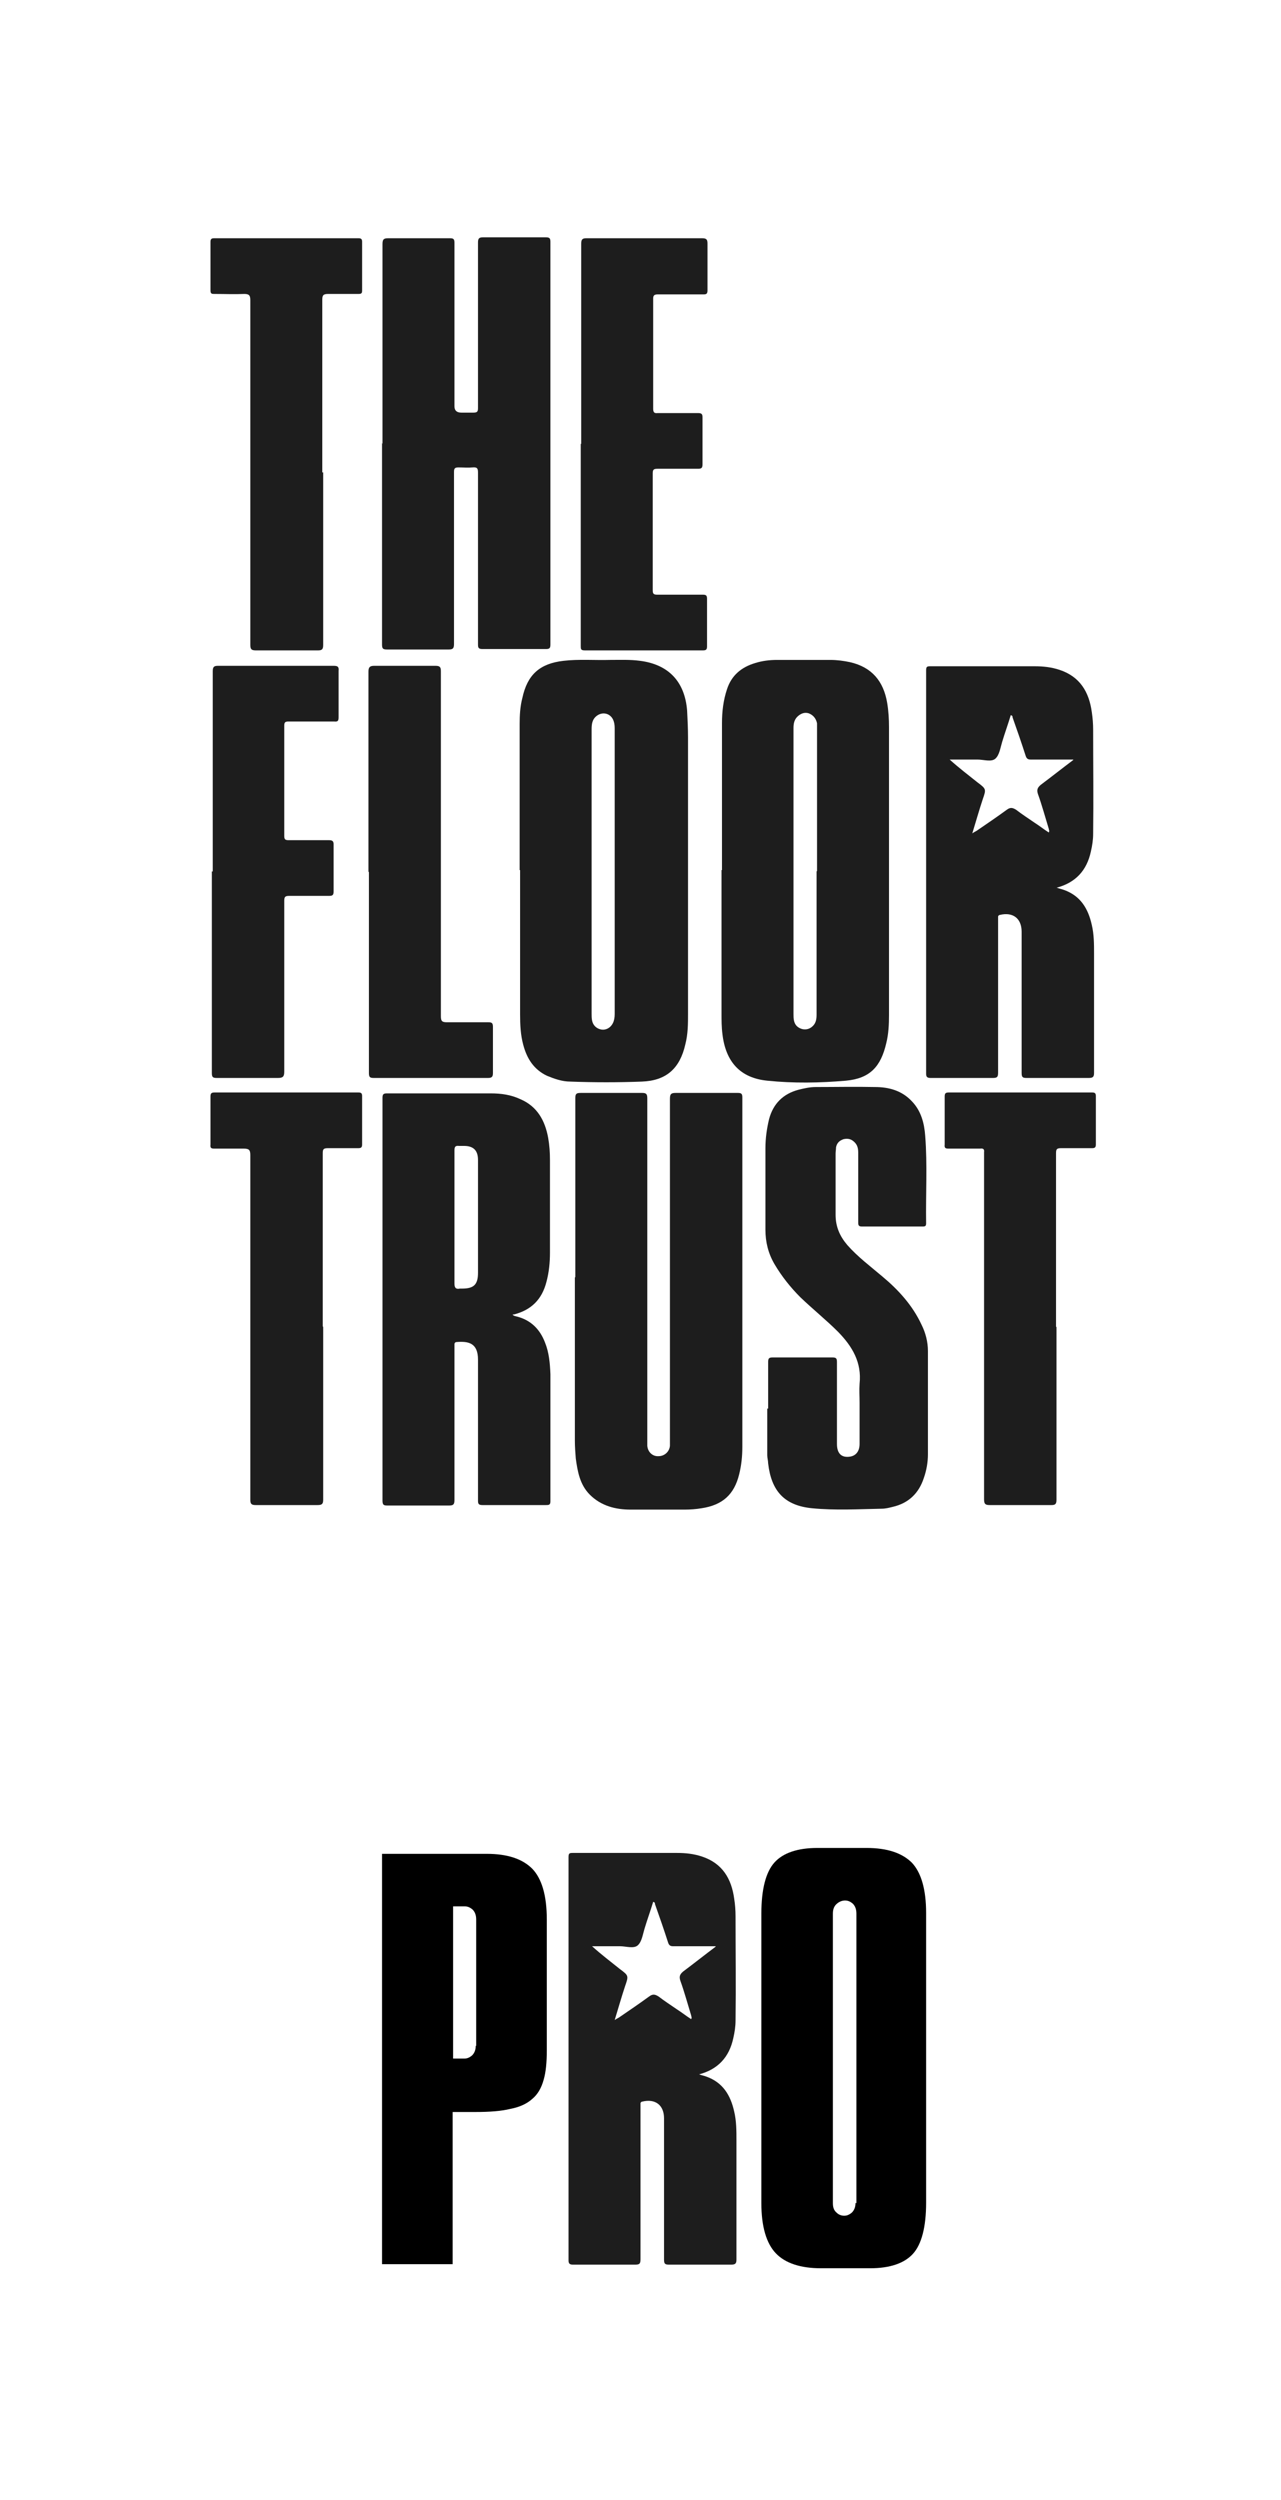
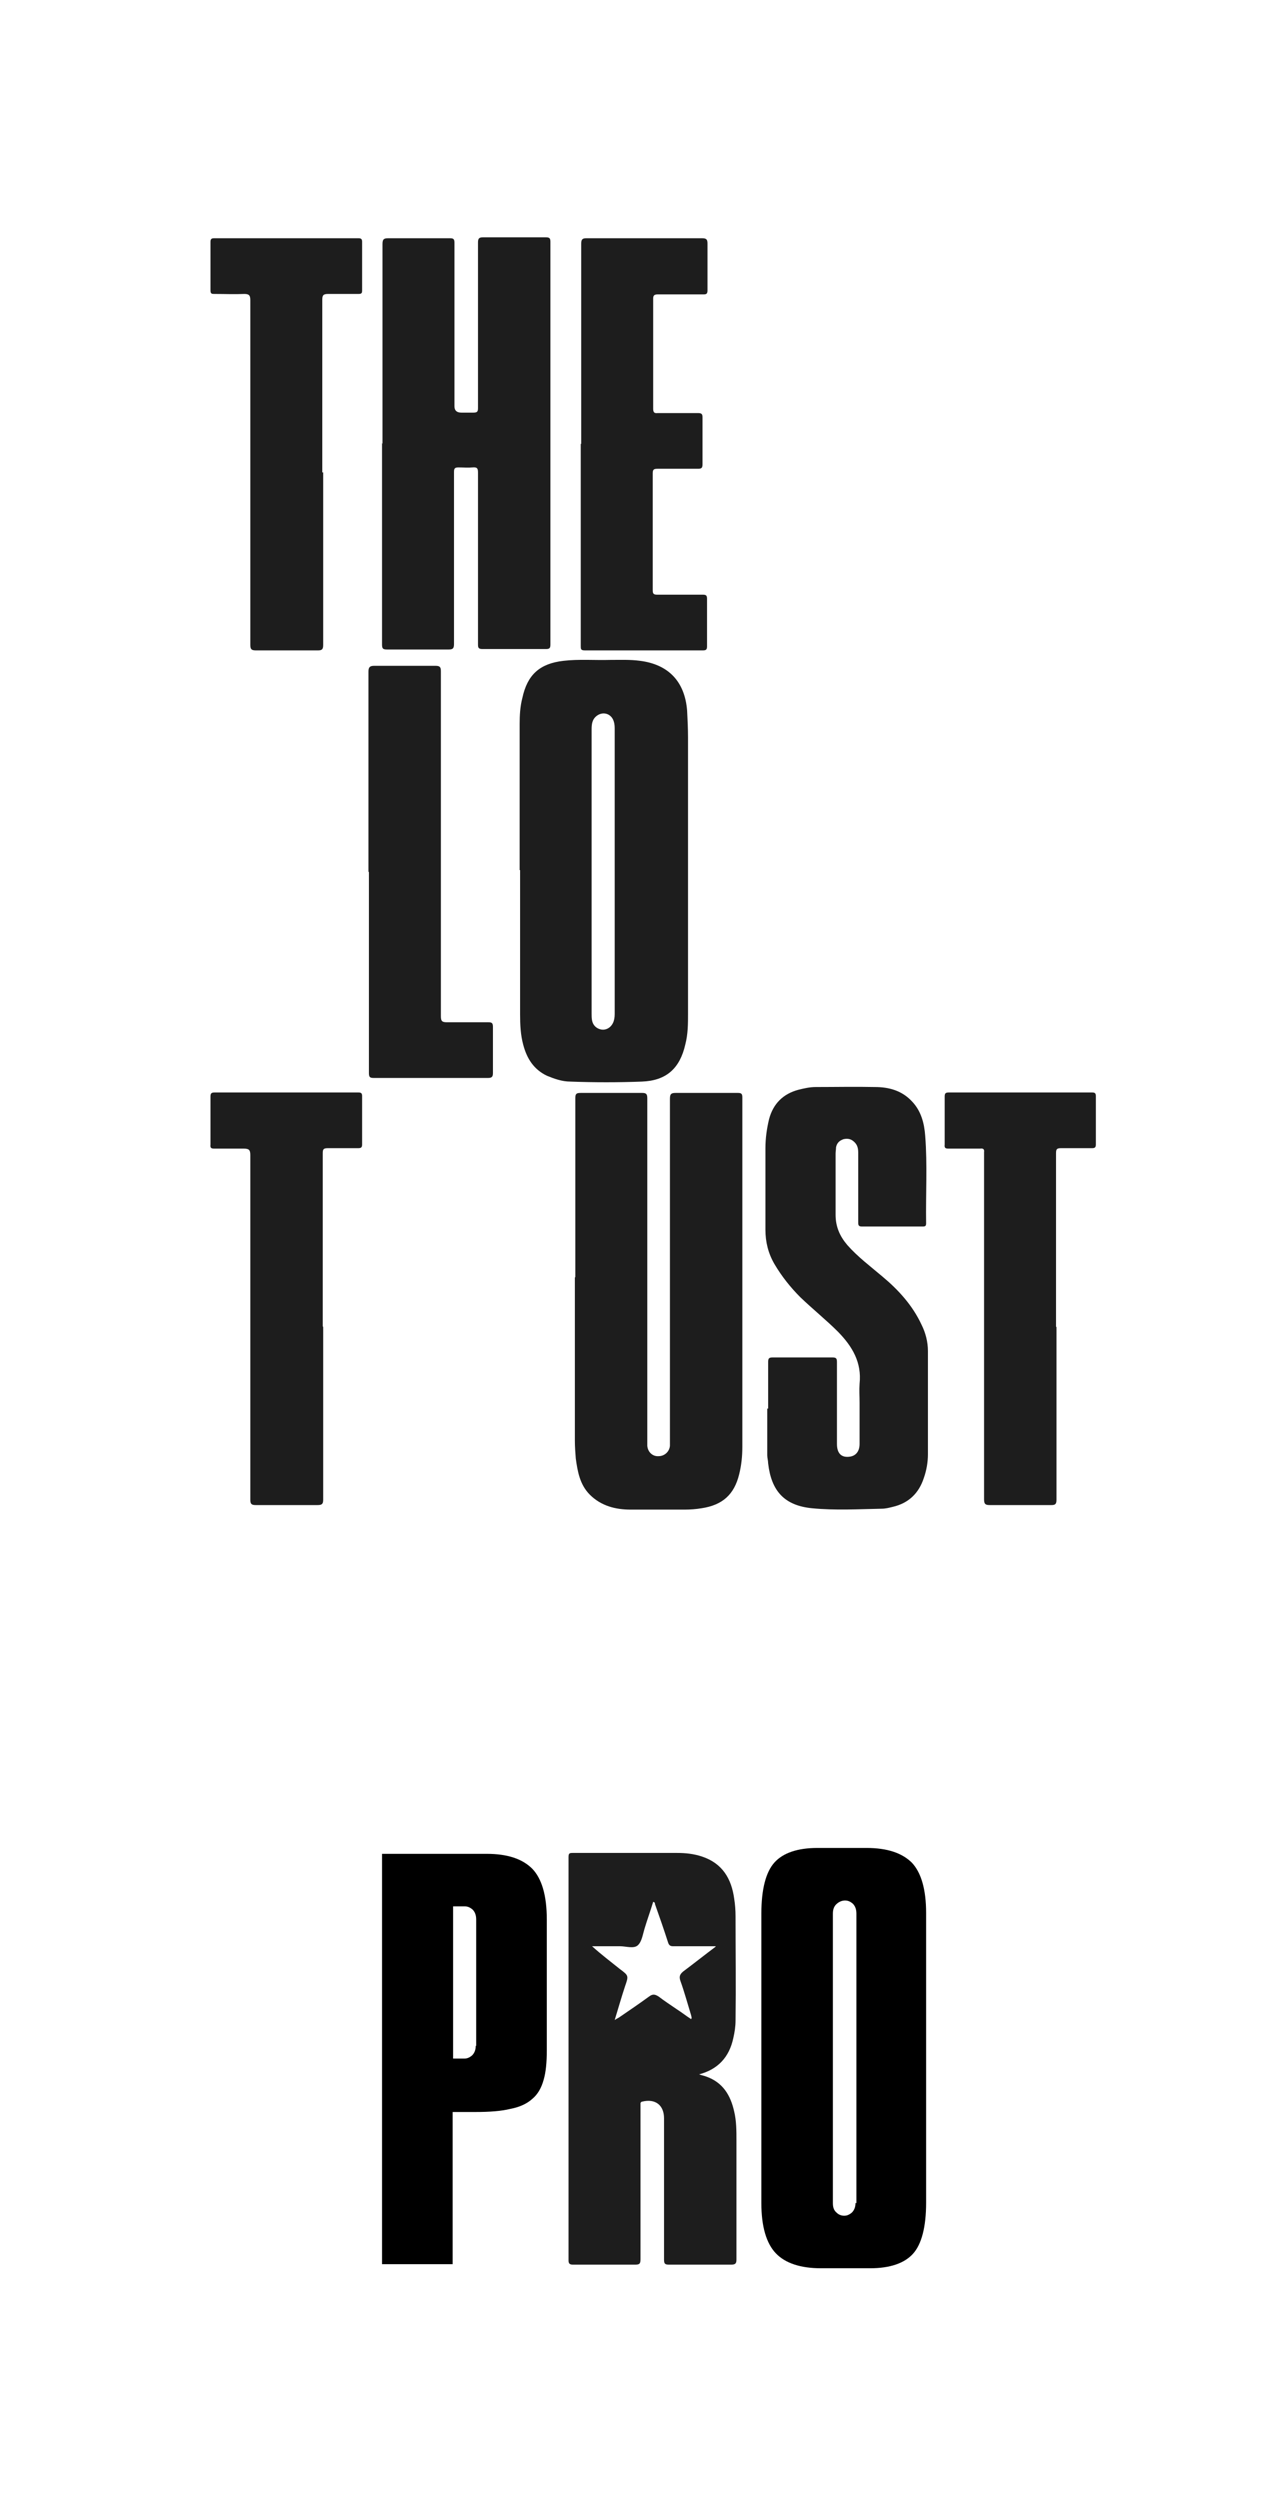
<svg xmlns="http://www.w3.org/2000/svg" version="1.2" viewBox="0 0 283 552" width="283" height="552">
  <title>ProLogo</title>
  <style>
		.s0 { fill: #000000 } 
		.s1 { fill: #1d1d1d } 
		.s2 { fill: #ffffff } 
	</style>
  <filter id="f0">
    <feFlood flood-color="#ffffff" flood-opacity="1" />
    <feBlend mode="normal" in2="SourceGraphic" />
    <feComposite in2="SourceAlpha" operator="in" />
  </filter>
  <g filter="url(#f0)">
    <path class="s0" d="m107.5 409.3h-23.1v90.6h15.6v-33.6h5c3.2 0 5.8-0.2 7.8-0.7 2.1-0.4 3.7-1.2 4.8-2.2 1.2-1 2-2.4 2.5-4.2 0.5-1.7 0.7-3.9 0.7-6.5v-28.9c0-5.3-1.1-9-3.2-11.2-2.2-2.2-5.5-3.3-10.1-3.3zm-2.4 42.4c0 0.9-0.3 1.6-0.8 2.1-0.6 0.5-1.1 0.7-1.7 0.7h-2.5v-33.6h2.6c0.6 0 1.1 0.2 1.7 0.7 0.5 0.5 0.8 1.2 0.8 2.2v27.9z" />
    <path class="s1" d="m154.5 458c0.5 0.2 1.1 0.3 1.6 0.5 3.6 1.3 5.3 4.1 6.1 7.7 0.5 2.1 0.5 4.3 0.5 6.4 0 8.8 0 17.5 0 26.3 0 0.9-0.3 1.1-1.2 1.1-4.6 0-9.1 0-13.7 0-0.9 0-1.1-0.2-1.1-1.1q0-15.6 0-31.2c0-2.9-1.9-4.4-4.8-3.7-0.2 0-0.4 0.2-0.4 0.4q0 0.5 0 0.9c0 11.2 0 22.3 0 33.5 0 1-0.2 1.2-1.2 1.2-4.6 0-9.1 0-13.7 0-0.7 0-1-0.2-1-0.9q0-44.5 0-89.1c0-0.8 0.2-0.9 0.9-0.9q11.6 0 23.1 0c1.9 0 3.7 0.2 5.5 0.8 4.5 1.5 6.5 4.9 7.1 9.3q0.3 1.9 0.3 3.9c0 7.7 0.1 15.3 0 23 0 1.3-0.2 2.6-0.5 3.9-0.9 4.2-3.4 6.9-7.6 8m3.7-28.1v-0.2c-3.1 0-6.3 0-9.4 0-0.6 0-0.9-0.2-1.1-0.8-0.9-2.8-1.9-5.7-2.9-8.5 0-0.2 0-0.4-0.4-0.5-0.6 2-1.3 3.9-1.9 5.9-0.4 1.3-0.6 2.9-1.5 3.7-0.9 0.8-2.6 0.2-3.9 0.2q-1.2 0-2.4 0c-1.3 0-2.5 0-3.8 0 2 1.8 4.1 3.4 6.1 5 2 1.5 2 1.5 1.2 3.8-0.8 2.4-1.5 4.9-2.3 7.5 0.4-0.3 0.7-0.4 1-0.6 2.2-1.5 4.4-3 6.6-4.6 0.8-0.6 1.3-0.5 2.1 0 1.3 1 2.7 1.9 4 2.8 1.1 0.7 2.1 1.5 3.2 2.2 0.2-0.4 0-0.6 0-0.8-0.8-2.6-1.5-5.2-2.4-7.7-0.3-0.9-0.1-1.4 0.6-2 2.4-1.8 4.8-3.7 7.2-5.5" />
    <path class="s0" d="m201.5 411.3c-2.2-2.2-5.5-3.3-10.1-3.3h-10.8c-4.4 0-7.6 1.1-9.5 3.2-1.9 2.1-2.9 5.9-2.9 11.3v63.9c0 5.2 1.1 8.9 3.2 11.1 2.1 2.2 5.5 3.3 10 3.3h10.8c4.4 0 7.6-1.1 9.5-3.2 1.9-2.1 2.9-5.9 2.9-11.3v-63.9c0-5.3-1.1-9-3.2-11.2zm-12.5 75.1c0 0.9-0.3 1.6-0.8 2.1-0.6 0.5-1.1 0.7-1.7 0.7-0.6 0-1.2-0.2-1.7-0.7-0.6-0.5-0.8-1.2-0.8-2.1v-63.9c0-1 0.3-1.7 0.9-2.2 0.6-0.5 1.2-0.7 1.8-0.7 0.6 0 1.1 0.2 1.7 0.7 0.5 0.5 0.8 1.2 0.8 2.2v63.9z" />
  </g>
  <path id="Path 0" fill-rule="evenodd" class="s2" d="m276.5 12.5l0.5 528.5h-265l-0.2-263.8c-0.1-145.1 0.2-264.2 0.7-264.5 0.5-0.4 60.1-0.6 264-0.2zm-255.5 352.5h247c0-307.8 0.3-343.1 1.2-343.4 0.7-0.3-54.8-0.5-123.5-0.5l-124.7-0.1zm0 167h247v-154h-247z" />
  <filter id="f1">
    <feFlood flood-color="#ffffff" flood-opacity="1" />
    <feBlend mode="normal" in2="SourceGraphic" />
    <feComposite in2="SourceAlpha" operator="in" />
  </filter>
  <g filter="url(#f1)">
    <path class="s1" d="m114.8 192.1c0-10.7 0-21.5 0-32.2 0-1.9 0.1-3.9 0.6-5.8 1.1-5.1 3.8-7.6 9.1-8.2 3.4-0.4 6.9-0.1 10.3-0.2 2.2 0 4.4-0.1 6.6 0.2 6.3 0.8 9.9 4.6 10.4 11 0.1 2 0.2 4 0.2 6 0 20.3 0 40.5 0 60.8 0 2.3 0 4.6-0.6 6.9-1.2 5.3-4.2 8-9.6 8.2-5.2 0.2-10.5 0.2-15.8 0-1.8 0-3.5-0.6-5.2-1.3-2.9-1.4-4.4-3.8-5.2-6.8-0.6-2.2-0.7-4.5-0.7-6.7 0-10.6 0-21.2 0-31.9m20.9 0.2q0-15.6 0-31.2c0-0.6 0-1.2-0.2-1.8-0.5-1.7-2.3-2.3-3.7-1.3-1.1 0.8-1.2 1.9-1.2 3.1q0 31.3 0 62.7c0 0.5 0 1 0.1 1.5 0.2 1.1 1 1.8 2 2 1.1 0.2 2.1-0.4 2.6-1.4 0.3-0.6 0.4-1.3 0.4-2q0-15.7 0-31.5" />
-     <path class="s1" d="m159.5 192.1q0-16.2 0-32.4c0-2.6 0.3-5.1 1.1-7.5 1-3.1 3.2-4.9 6.2-5.8 1.6-0.5 3.2-0.7 4.9-0.7q5.9 0 11.7 0c1.5 0 3 0.2 4.4 0.5 4.8 1.1 7.4 4.2 8.2 9 0.3 1.8 0.4 3.6 0.4 5.4 0 21.2 0 42.3 0 63.5 0 2.1-0.1 4.2-0.6 6.2-1.2 5.2-3.6 7.8-8.9 8.3-5.8 0.5-11.6 0.6-17.4 0-6-0.6-9.2-4.2-9.9-10.3-0.2-1.5-0.2-3.1-0.2-4.6 0-10.5 0-21.1 0-31.6m21.1 0.2c0-10.4 0-20.9 0-31.3 0-0.4 0-0.9 0-1.3-0.2-1-0.8-1.8-1.8-2.2-0.9-0.3-1.7 0-2.4 0.6-0.8 0.7-1 1.6-1 2.6 0 21.1 0 42.1 0 63.2 0 0.5 0 0.9 0.1 1.4 0.2 1 0.8 1.6 1.8 1.9 0.9 0.2 1.7 0 2.4-0.7 0.7-0.7 0.8-1.6 0.8-2.5 0-10.5 0-21.1 0-31.6" />
    <path class="s1" d="m84.5 98q0-22 0-44.1c0-1.1 0.3-1.3 1.3-1.3 4.5 0 9.1 0 13.6 0 0.8 0 1 0.2 1 1 0 12 0 24.1 0 36.1q0 1.4 1.5 1.4 1.4 0 2.7 0c0.8 0 1-0.2 1-1q0-11.6 0-23.1c0-7.7 0-9 0-13.5 0-0.9 0.3-1.1 1.1-1.1 4.6 0 9.3 0 13.9 0 0.8 0 1 0.2 1 1 0 29.6 0 59.3 0 88.9 0 0.8-0.2 1-1 1-4.7 0-9.3 0-14 0-0.9 0-1-0.3-1-1 0-12.6 0-25.3 0-37.9 0-0.9-0.1-1.3-1.2-1.2-1 0.1-2 0-3.1 0-0.8 0-1 0.2-1 1 0 5.8 0 11.5 0 17.3q0 10.4 0 20.7c0 1-0.3 1.2-1.2 1.2-4.5 0-9.1 0-13.6 0-0.9 0-1.1-0.2-1.1-1.1 0-14.8 0-29.6 0-44.5" />
    <path class="s1" d="m127.1 281.9c0-13.1 0-26.3 0-39.4 0-1 0.2-1.2 1.2-1.2 4.5 0 9.1 0 13.6 0 0.9 0 1.1 0.3 1.1 1.2q0 37.6 0 75.3c0 0.5 0 1 0 1.4 0.1 1.4 1.2 2.4 2.5 2.3 1.3 0 2.4-1 2.5-2.3 0-0.5 0-0.9 0-1.4 0-25.1 0-50.2 0-75.2 0-1.1 0.3-1.3 1.3-1.3 4.6 0 9.1 0 13.7 0 0.8 0 1 0.2 1 1q0 38.6 0 77.1c0 2.1-0.2 4.1-0.7 6.1-1.1 4.5-3.7 6.8-8.3 7.5-1.2 0.2-2.5 0.3-3.7 0.3q-6 0-12 0c-3.3 0-6.5-0.8-9-3.3-2.2-2.2-2.7-5.1-3.1-8-0.1-1.3-0.2-2.6-0.2-3.9q0-18 0-36" />
-     <path class="s1" d="m113.2 290.2c0.3 0.4 0.8 0.4 1.1 0.5 3 0.8 5 2.8 6.1 5.7 0.9 2.2 1.1 4.6 1.2 7 0 9.4 0 18.8 0 28.1 0 0.8-0.4 0.8-1 0.8-4.7 0-9.3 0-14 0-0.9 0-1-0.3-1-1 0-10.4 0-20.7 0-31.1 0-3.7-2.1-4.1-4.7-3.9-0.3 0-0.5 0.2-0.5 0.5q0 0.5 0 0.9c0 11.2 0 22.3 0 33.5 0 1-0.3 1.2-1.2 1.2-4.5 0-9.1 0-13.6 0-0.8 0-1.1-0.1-1.1-1.1 0-29.6 0-59.3 0-88.9 0-0.8 0.2-1 1-1 7.6 0 15.3 0 22.9 0 2.3 0 4.5 0.3 6.6 1.3 3.7 1.6 5.4 4.7 6.1 8.5 0.3 1.7 0.4 3.3 0.4 5 0 6.8 0 13.5 0 20.3 0 2.2-0.2 4.4-0.8 6.6-1 3.8-3.3 6.1-7.1 7.1-0.2 0-0.3 0-0.5 0.1m-12.7-21.6q0 7.3 0 14.7c0 0.9 0.3 1.3 1.2 1.1 0.2 0 0.4 0 0.5 0 2.6 0 3.5-0.9 3.5-3.5 0-5.1 0-10.3 0-15.4 0-3.2 0-6.3 0-9.5 0-2.1-1-3.1-3.1-3.1-0.4 0-0.7 0-1.1 0-0.8-0.1-1 0.2-1 1 0 4.9 0 9.8 0 14.8" />
-     <path id="Layer copy" class="s1" d="m233.5 196c0.5 0.2 1.1 0.3 1.6 0.5 3.6 1.3 5.3 4.1 6.1 7.7 0.5 2.1 0.5 4.3 0.5 6.4 0 8.8 0 17.5 0 26.3 0 0.9-0.3 1.1-1.2 1.1-4.6 0-9.1 0-13.7 0-0.9 0-1.1-0.2-1.1-1.1q0-15.6 0-31.2c0-2.9-1.9-4.4-4.8-3.7-0.2 0-0.4 0.2-0.4 0.4q0 0.4 0 0.9c0 11.2 0 22.3 0 33.5 0 1-0.2 1.2-1.2 1.2-4.6 0-9.1 0-13.7 0-0.7 0-1-0.2-1-0.9q0-44.6 0-89.1c0-0.8 0.2-0.9 0.9-0.9q11.6 0 23.1 0c1.9 0 3.7 0.2 5.5 0.8 4.5 1.5 6.5 4.9 7.1 9.3q0.3 2 0.3 3.9c0 7.7 0.1 15.3 0 23 0 1.3-0.2 2.6-0.5 3.9-0.9 4.2-3.4 6.9-7.6 8m3.7-28.1v-0.2c-3.1 0-6.3 0-9.4 0-0.6 0-0.9-0.2-1.1-0.8-0.9-2.8-1.9-5.7-2.9-8.5 0-0.2 0-0.4-0.4-0.5-0.6 2-1.3 3.9-1.9 5.9-0.4 1.3-0.6 2.9-1.5 3.7-0.9 0.8-2.6 0.2-3.9 0.2q-1.2 0-2.4 0c-1.3 0-2.5 0-3.8 0 2 1.8 4.1 3.4 6.1 5 2 1.5 2 1.5 1.2 3.8-0.8 2.4-1.5 4.9-2.3 7.5 0.4-0.3 0.7-0.4 1-0.6 2.2-1.5 4.4-3 6.6-4.6 0.8-0.6 1.3-0.5 2.1 0 1.3 1 2.7 1.9 4 2.8 1.1 0.7 2.1 1.5 3.2 2.2 0.2-0.4 0-0.6 0-0.8-0.8-2.6-1.5-5.2-2.4-7.7-0.3-0.9-0.1-1.4 0.6-2 2.4-1.8 4.8-3.7 7.2-5.5" />
    <path class="s1" d="m169.7 311c0-3.4 0-6.9 0-10.3 0-0.8 0.2-1 1-1q6.6 0 13.2 0c0.8 0 1 0.2 1 1 0 6 0 12 0 18.1 0 2.1 1 3.1 2.9 2.8 1.3-0.2 2.1-1.2 2.1-2.8 0-3 0-6.1 0-9.1 0-1.4-0.1-2.8 0-4.2 0.5-4.7-1.6-8.2-4.7-11.4-2.7-2.7-5.7-5.1-8.4-7.7-2.2-2.2-4.1-4.6-5.7-7.3-1.4-2.4-2-4.9-2-7.6q0-9 0-18c0-2.2 0.3-4.3 0.8-6.4 0.9-3.4 3.1-5.6 6.5-6.5 1.2-0.3 2.5-0.6 3.8-0.6 4.4 0 8.8-0.1 13.1 0 3.1 0 6 0.8 8.2 3.2 2 2.1 2.7 4.8 2.9 7.6 0.5 6.4 0.1 12.8 0.2 19.3 0 0.6-0.2 0.7-0.8 0.7-4.5 0-8.9 0-13.4 0-0.8 0-0.8-0.4-0.8-1 0-5.1 0-10.1 0-15.2 0-0.9-0.1-1.7-0.8-2.4-0.7-0.7-1.4-0.9-2.4-0.7-0.9 0.3-1.5 0.8-1.7 1.8 0 0.5-0.1 0.9-0.1 1.4q0 6.8 0 13.5c0 2.6 0.9 4.7 2.6 6.7 2.3 2.6 5.1 4.7 7.7 6.9 3.6 3 6.7 6.4 8.7 10.7 0.9 1.8 1.4 3.8 1.4 5.8q0 11.4 0 22.8c0 1.7-0.3 3.5-0.9 5.2-1.1 3.4-3.4 5.6-6.9 6.4-0.8 0.2-1.6 0.4-2.4 0.4-5.1 0.1-10.3 0.4-15.4-0.1-6.1-0.6-9-3.8-9.7-9.9 0-0.6-0.2-1.2-0.2-1.8 0-3.4 0-6.9 0-10.3" />
    <path class="s1" d="m128.4 98c0-14.7 0-29.5 0-44.2 0-1 0.3-1.2 1.2-1.2q12.7 0 25.5 0c1 0 1.2 0.3 1.2 1.2 0 3.4 0 6.9 0 10.3 0 0.7-0.2 0.9-0.8 0.9q-5.1 0-10.2 0c-0.7 0-1 0.2-1 0.9q0 12.2 0 24.3c0 0.8 0.2 1.1 1 1 3 0 5.9 0 8.9 0 0.9 0 1 0.3 1 1 0 3.4 0 6.9 0 10.3 0 0.8-0.2 1-1 1-3 0-5.9 0-8.9 0-0.8 0-1.1 0.1-1.1 1q0 12.9 0 25.8c0 0.8 0.2 1 1 1 3.4 0 6.7 0 10.1 0 0.7 0 0.9 0.2 0.9 0.9q0 5.3 0 10.5c0 0.7-0.2 0.9-0.9 0.9q-13.1 0-26.1 0c-0.9 0-0.9-0.3-0.9-1 0-14.9 0-29.7 0-44.6" />
-     <path class="s1" d="m47 192.4c0-14.7 0-29.5 0-44.2 0-1 0.3-1.2 1.2-1.2q12.7 0 25.5 0c0.9 0 1.2 0.2 1.1 1.1q0 5.1 0 10.2c0 0.8-0.1 1.1-1 1-3.4 0-6.7 0-10.1 0-0.7 0-0.9 0.2-0.9 0.9 0 8.1 0 16.3 0 24.4 0 0.8 0.3 0.9 1 0.9 3 0 5.9 0 8.9 0 0.7 0 1 0.2 1 0.9 0 3.5 0 6.9 0 10.4 0 0.8-0.2 1-1 1-2.9 0-5.8 0-8.8 0-0.9 0-1.1 0.2-1.1 1.1 0 12.6 0 25.1 0 37.7 0 1.1-0.3 1.4-1.4 1.4q-6.8 0-13.5 0c-0.9 0-1.1-0.2-1.1-1.1 0-14.8 0-29.6 0-44.5" />
    <path class="s1" d="m233.4 293q0 19 0 38.1c0 0.9-0.2 1.2-1.1 1.2-4.5 0-9.1 0-13.6 0-1 0-1.3-0.2-1.3-1.3 0-25.3 0-50.5 0-75.8 0-25.3 0-0.5 0-0.8 0.1-0.7-0.2-0.9-0.9-0.8q-3.5 0-6.9 0c-0.7 0-1-0.1-0.9-0.9 0-3.5 0-7.1 0-10.6 0-0.7 0.2-0.9 0.9-0.9 10.6 0 21.2 0 31.7 0 0.6 0 0.8 0.2 0.8 0.8 0 3.6 0 7.2 0 10.7 0 0.7-0.3 0.8-0.9 0.8-2.3 0-4.5 0-6.8 0-0.9 0-1.1 0.2-1.1 1.1 0 12.8 0 25.5 0 38.3" />
    <path class="s1" d="m71.4 293q0 19 0 38.1c0 1-0.3 1.2-1.3 1.2-4.5 0-9.1 0-13.6 0-1 0-1.2-0.3-1.2-1.2 0-25.4 0-50.7 0-76.1 0-1.1-0.3-1.4-1.4-1.4-2.1 0-4.3 0-6.5 0-0.7 0-1-0.1-0.9-0.9 0-3.5 0-7.1 0-10.6 0-0.7 0.2-0.9 0.9-0.9q15.9 0 31.8 0c0.6 0 0.8 0.2 0.8 0.8 0 3.6 0 7.2 0 10.7 0 0.7-0.3 0.8-0.9 0.8-2.2 0-4.5 0-6.7 0-1 0-1.1 0.3-1.1 1.2 0 12.5 0 25 0 37.6v0.5" />
    <path class="s1" d="m71.4 104.3q0 19 0 38.1c0 1-0.3 1.2-1.2 1.2-4.5 0-9 0-13.6 0-1 0-1.3-0.2-1.3-1.2 0-25.4 0-50.7 0-76.1 0-1-0.2-1.4-1.3-1.4-2.2 0.1-4.4 0-6.6 0-0.6 0-0.9 0-0.9-0.8 0-3.6 0-7.2 0-10.7 0-0.6 0.2-0.8 0.8-0.8 10.6 0 21.2 0 31.9 0 0.6 0 0.8 0.2 0.8 0.8 0 3.6 0 7.2 0 10.7 0 0.6-0.1 0.8-0.8 0.8-2.2 0-4.5 0-6.7 0-1.1 0-1.3 0.3-1.3 1.3q0 19.1 0 38.1" />
    <path class="s1" d="m81.4 192.5c0-14.7 0-29.5 0-44.2 0-1 0.3-1.3 1.3-1.3q6.8 0 13.5 0c1 0 1.2 0.3 1.2 1.2 0 25.4 0 50.7 0 76.1 0 1.1 0.2 1.4 1.3 1.4 3 0 6.1 0 9.1 0 0.8 0 1.1 0.1 1.1 1q0 5.1 0 10.2c0 0.8-0.2 1.1-1.1 1.1q-12.6 0-25.2 0c-0.9 0-1.1-0.2-1.1-1.1q0-22.2 0-44.4" />
  </g>
</svg>